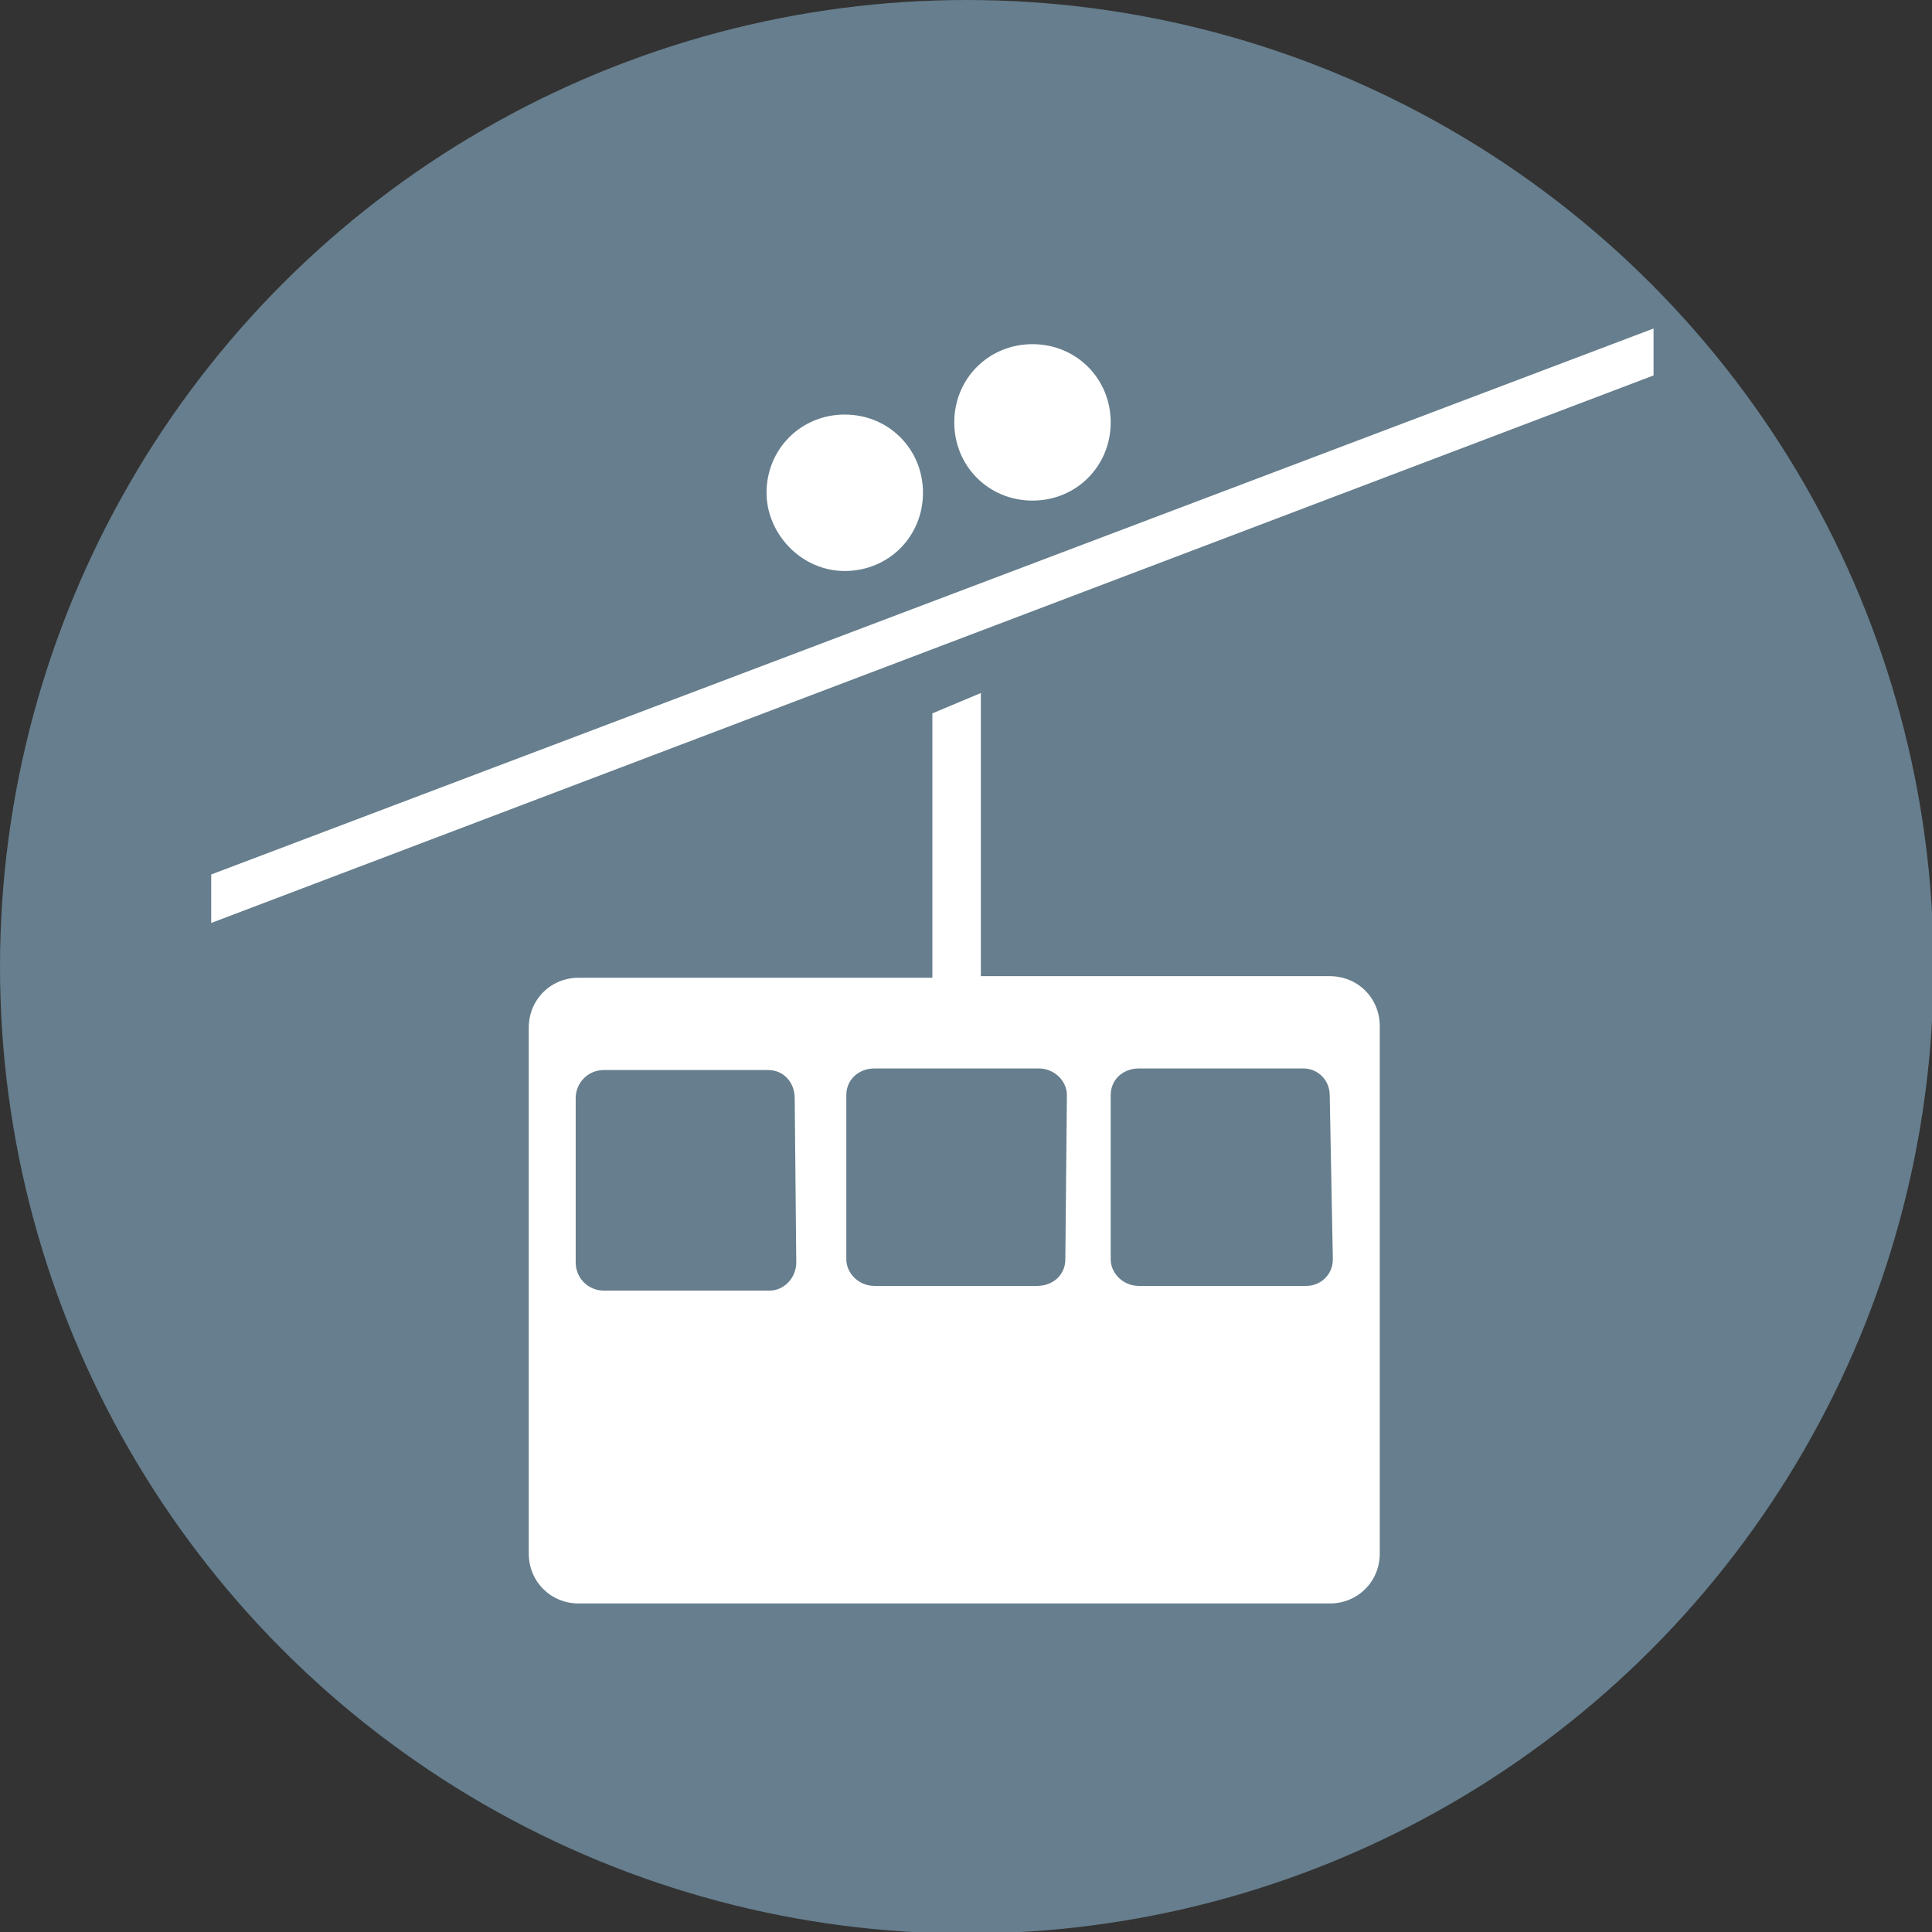
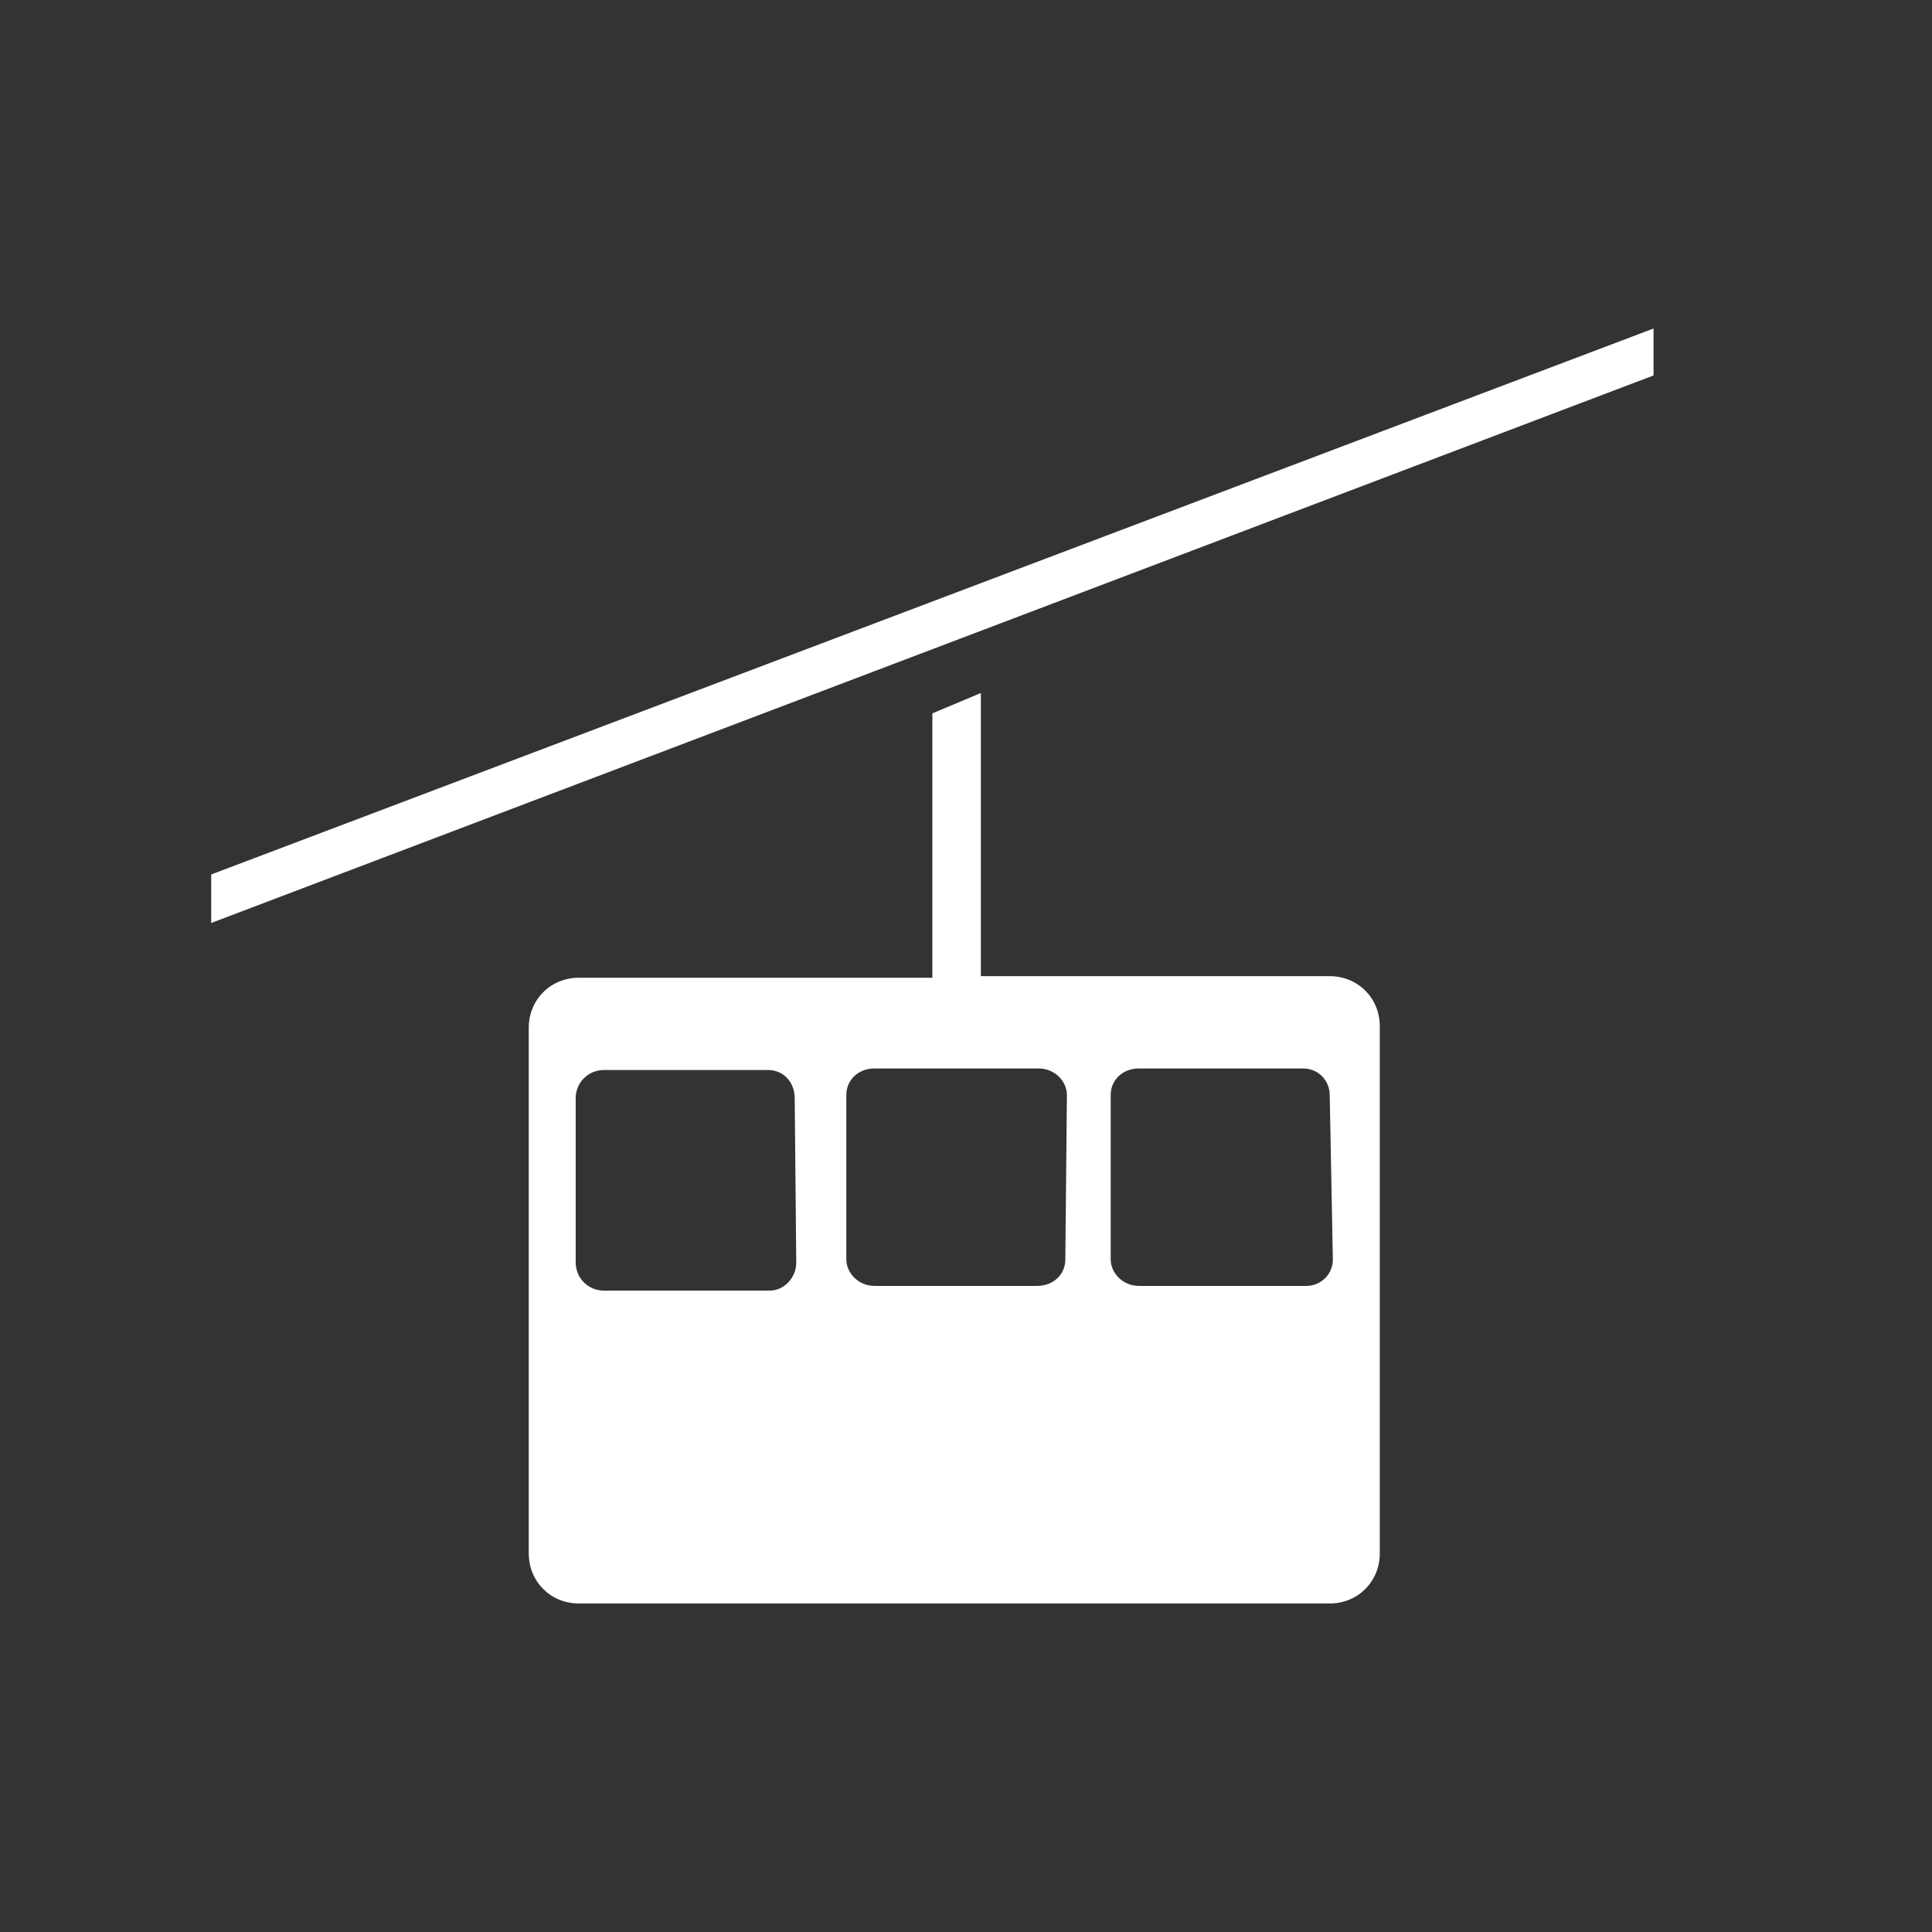
<svg xmlns="http://www.w3.org/2000/svg" version="1.1" id="Layer_1" x="0px" y="0px" viewBox="0 0 123.5 123.5" style="enable-background:new 0 0 123.5 123.5;" xml:space="preserve">
  <rect x="0" y="0" width="123.5" height="123.5" fill="#333333" stroke="none" />
  <style type="text/css">
	.st0{fill:#667E8D;}
	.st1{fill:#FFFFFF;}
</style>
-   <circle class="st0" cx="61.8" cy="61.8" r="61.8" />
  <polygon class="st1" points="105.7,24 105.7,21 13.5,55.9 13.5,59 " />
-   <path class="st1" d="M54,36.5c2.8,0,5-2.2,5-5s-2.2-5-5-5c-2.8,0-5,2.2-5,5C49,34.1,51.2,36.5,54,36.5z" />
  <path class="st1" d="M85,62.4H62.7V44.3l-3.1,1.3v16.9H37c-1.8,0-3.2,1.4-3.2,3.2v33.6c0,1.8,1.4,3.2,3.2,3.2h48  c1.8,0,3.2-1.4,3.2-3.2V65.6C88.2,63.8,86.8,62.4,85,62.4z M50.9,80.7c0,1-0.8,1.8-1.7,1.8H38.6c-1,0-1.8-0.8-1.8-1.8V70.2  c0-1,0.8-1.8,1.8-1.8h10.5c1,0,1.7,0.8,1.7,1.8L50.9,80.7L50.9,80.7z M68.1,80.5c0,1-0.8,1.7-1.8,1.7H55.9c-1,0-1.8-0.8-1.8-1.7V70  c0-1,0.8-1.7,1.8-1.7h10.5c1,0,1.8,0.8,1.8,1.7L68.1,80.5L68.1,80.5z M85.2,80.5c0,1-0.8,1.7-1.7,1.7H72.8c-1,0-1.8-0.8-1.8-1.7V70  c0-1,0.8-1.7,1.8-1.7h10.5c1,0,1.7,0.8,1.7,1.7L85.2,80.5L85.2,80.5z" />
-   <path class="st1" d="M66,32c2.8,0,5-2.2,5-5s-2.2-5-5-5c-2.8,0-5,2.2-5,5S63.2,32,66,32z" />
</svg>